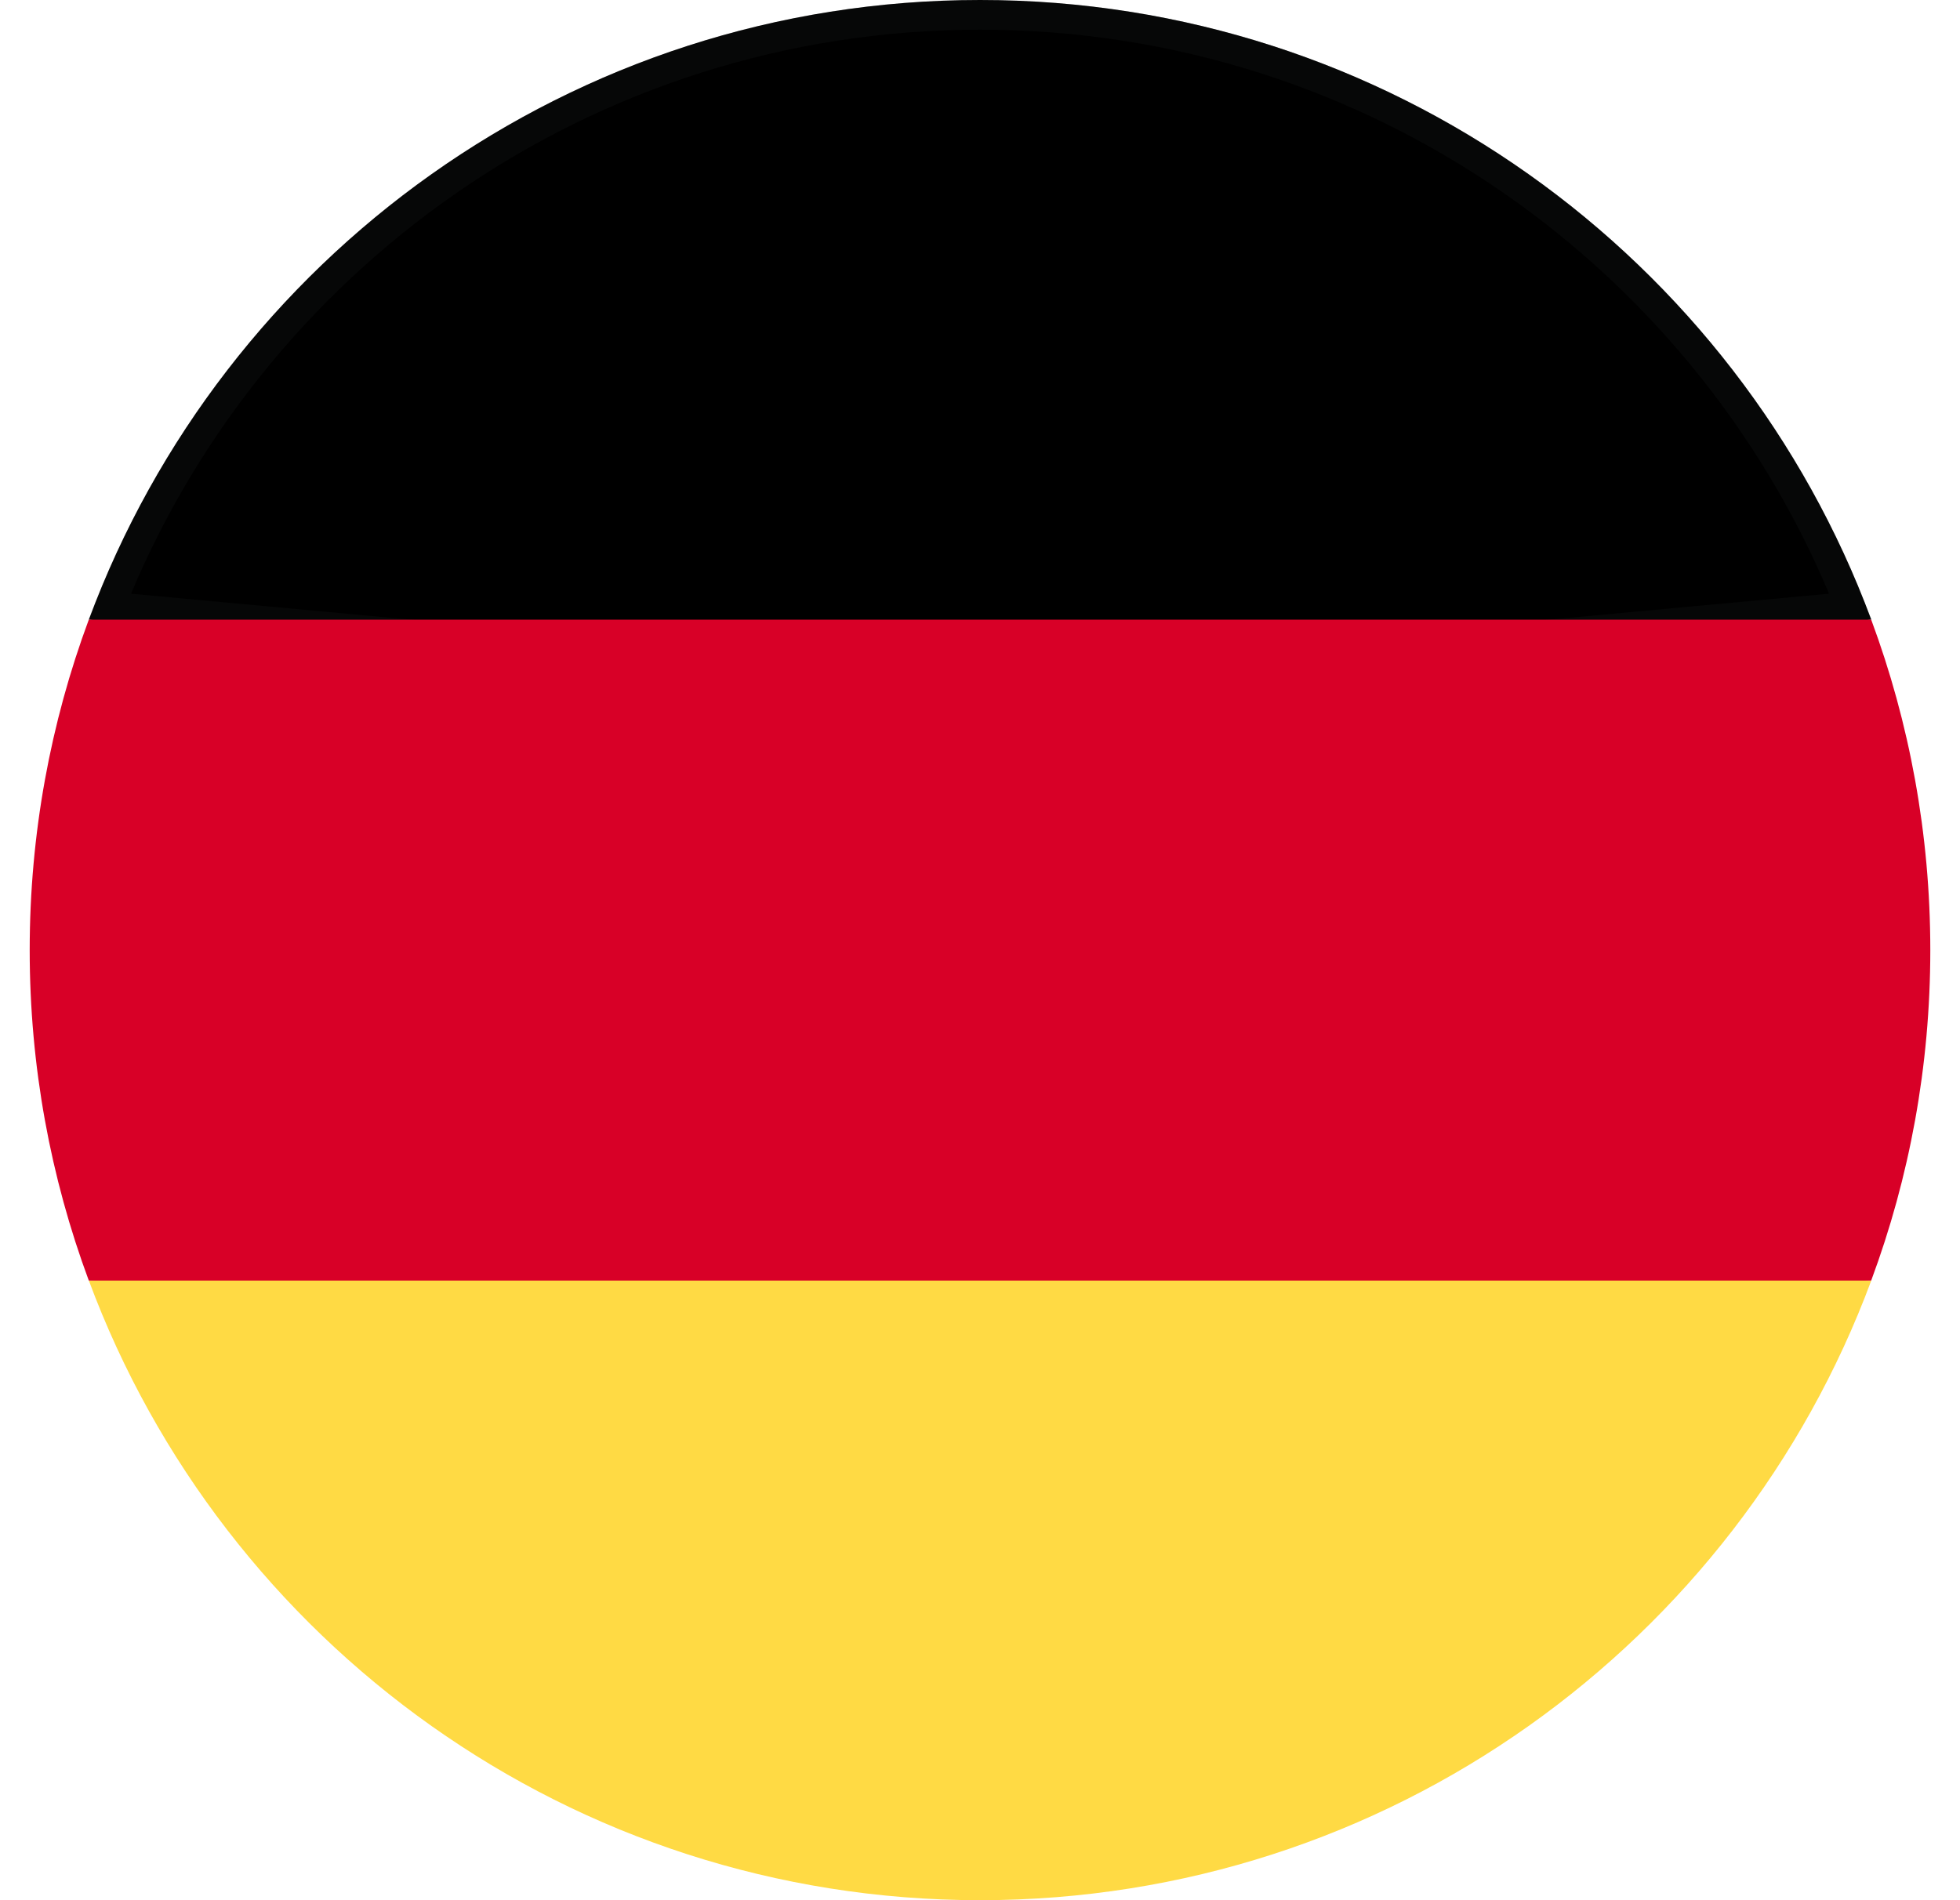
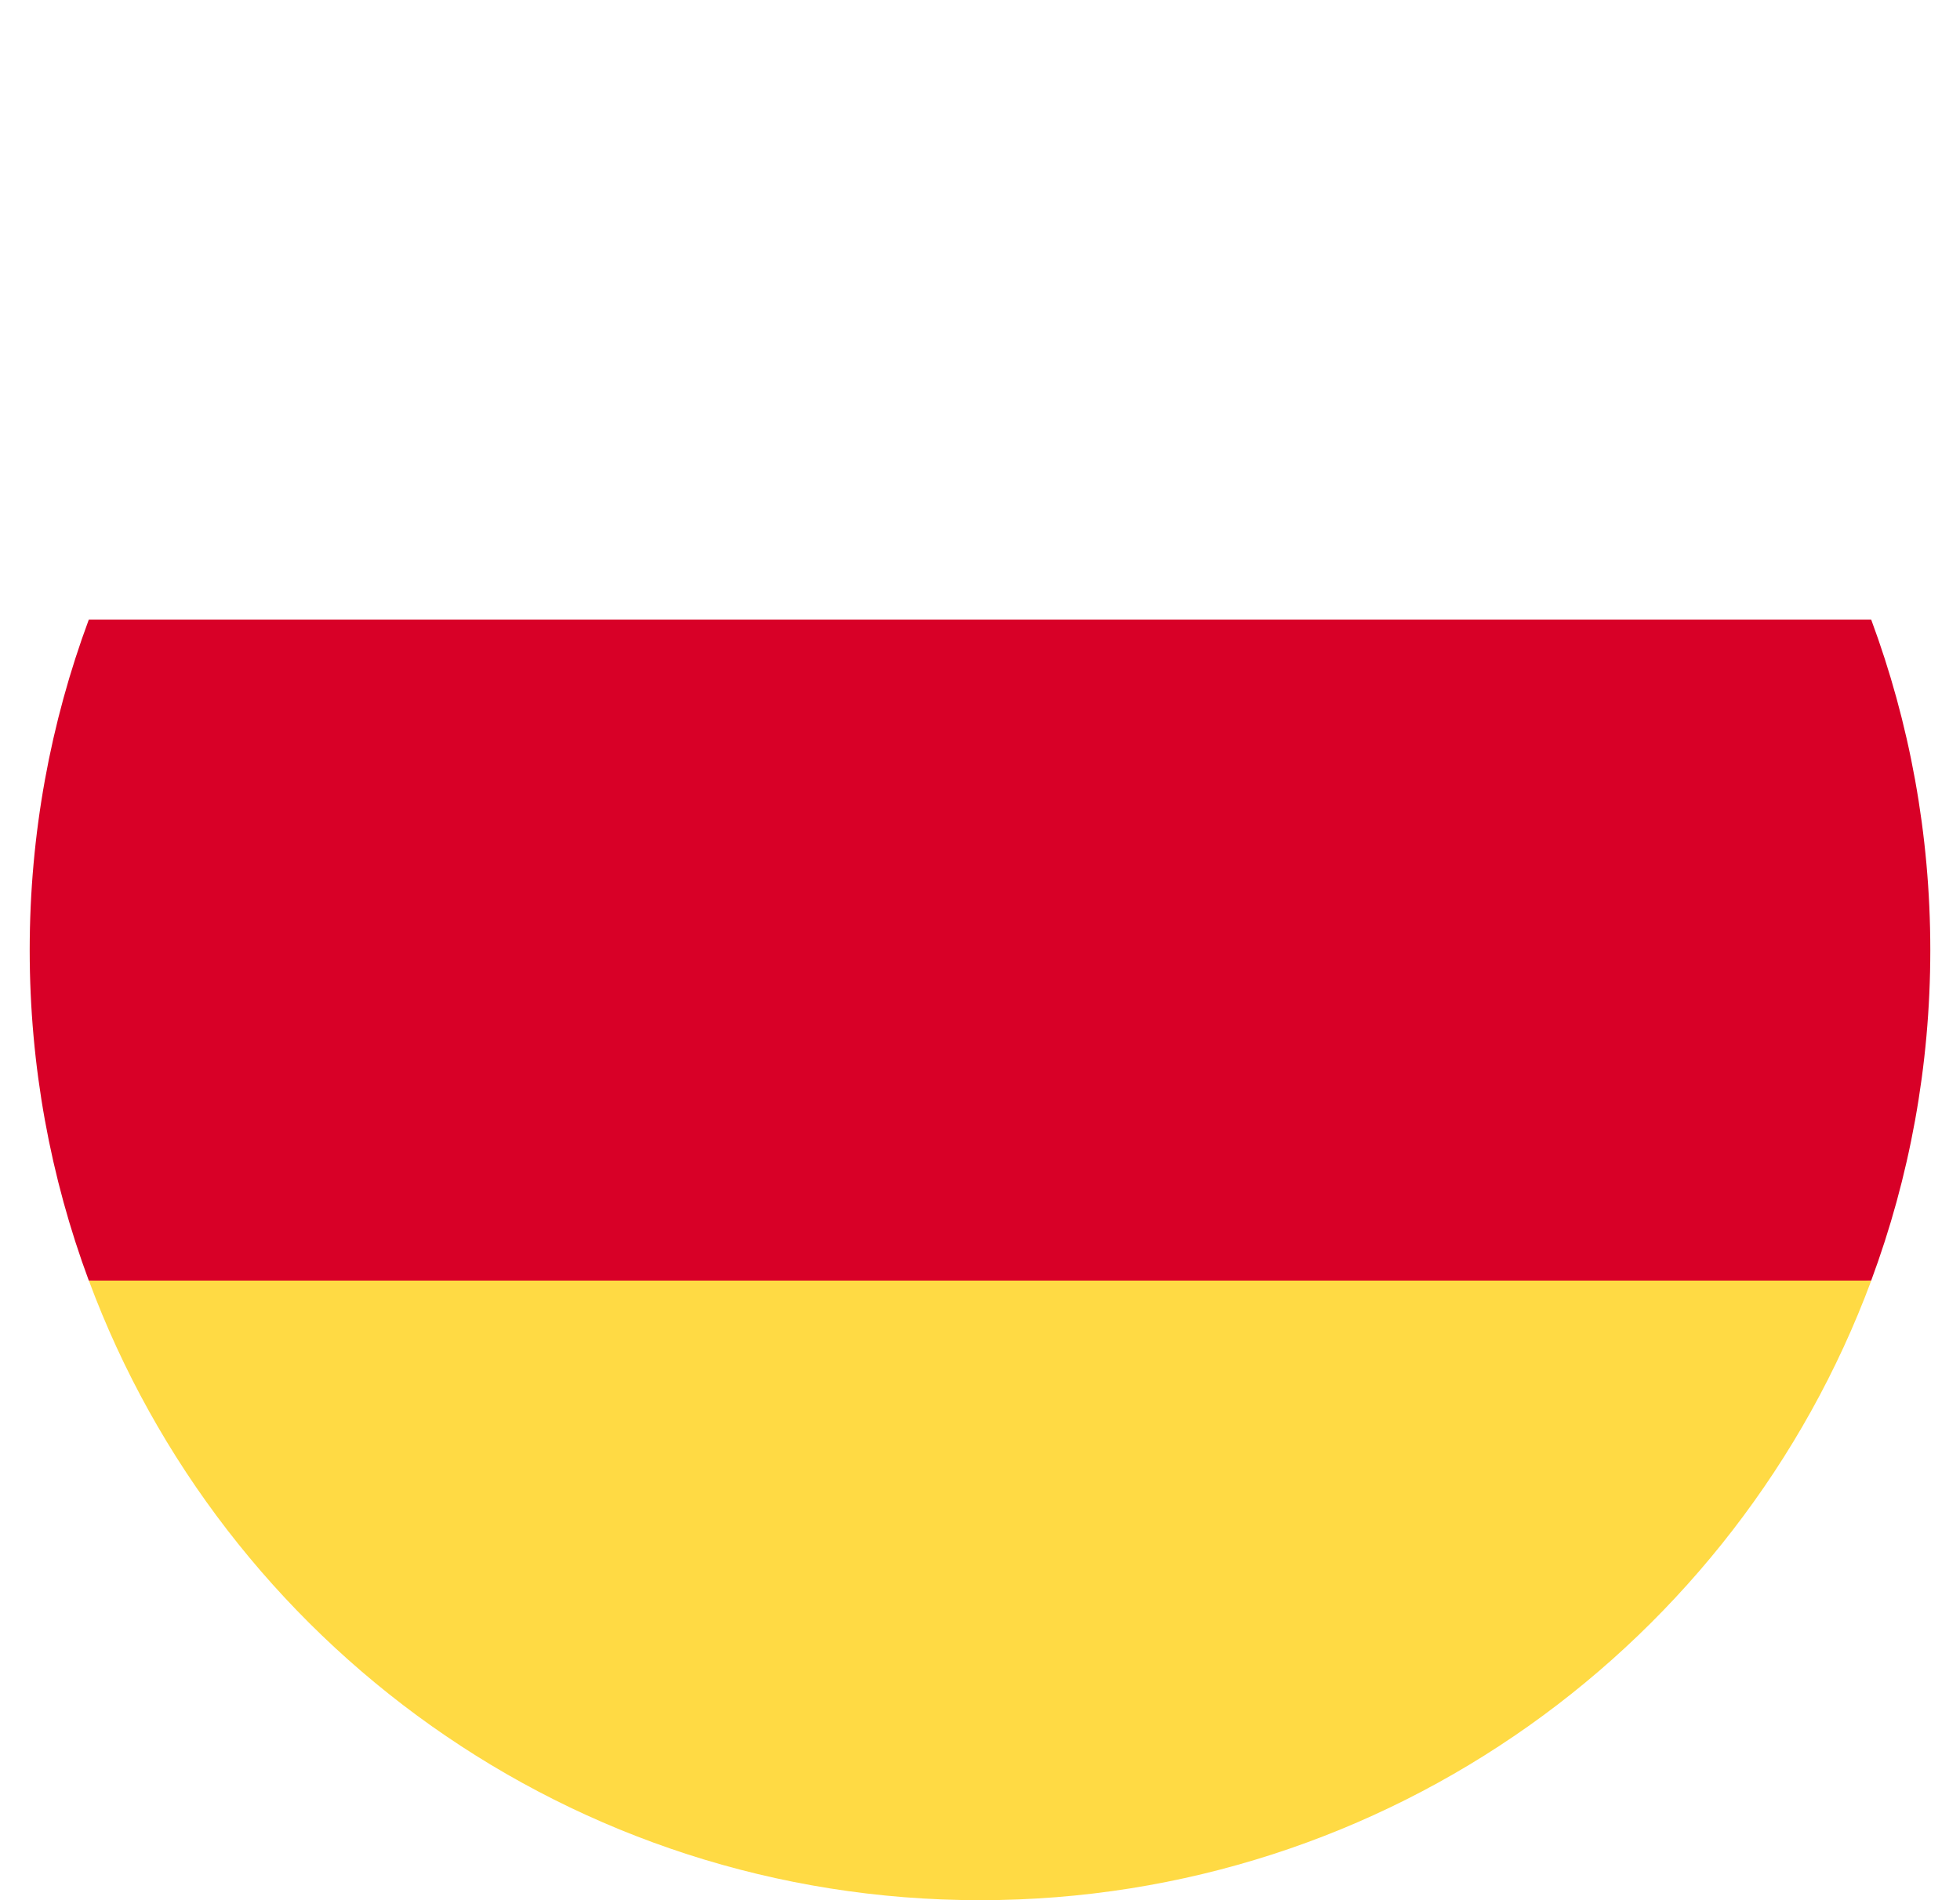
<svg xmlns="http://www.w3.org/2000/svg" width="33" height="32" viewBox="0 0 33 32" fill="none">
  <g clip-path="url(#clip0_2441_1872)">
    <path d="M1.496 21.565C3.757 27.658 9.621 32 16.501 32C23.38 32 29.245 27.658 31.506 21.565L16.501 20.174L1.496 21.565Z" fill="#FFDA44" />
-     <path d="M16.501 0C9.621 0 3.757 4.342 1.496 10.435L16.501 11.826L31.506 10.435C29.245 4.342 23.38 0 16.501 0Z" fill="black" />
-     <path d="M1.847 10.216C4.153 4.379 9.845 0.25 16.501 0.25C23.157 0.25 28.849 4.379 31.154 10.216L16.501 11.575L1.847 10.216Z" stroke="#1B1D1E" stroke-opacity="0.25" stroke-width="0.5" />
    <path d="M1.495 10.435C0.852 12.168 0.5 14.043 0.5 16C0.5 17.957 0.852 19.832 1.495 21.565H31.505C32.148 19.832 32.5 17.957 32.5 16C32.5 14.043 32.148 12.168 31.505 10.435H1.495Z" fill="#D80027" />
  </g>
  <defs>
    <clipPath id="clip0_2441_1872">
      <rect width="32" height="32" fill="white" transform="translate(0.5)" />
    </clipPath>
  </defs>
</svg>